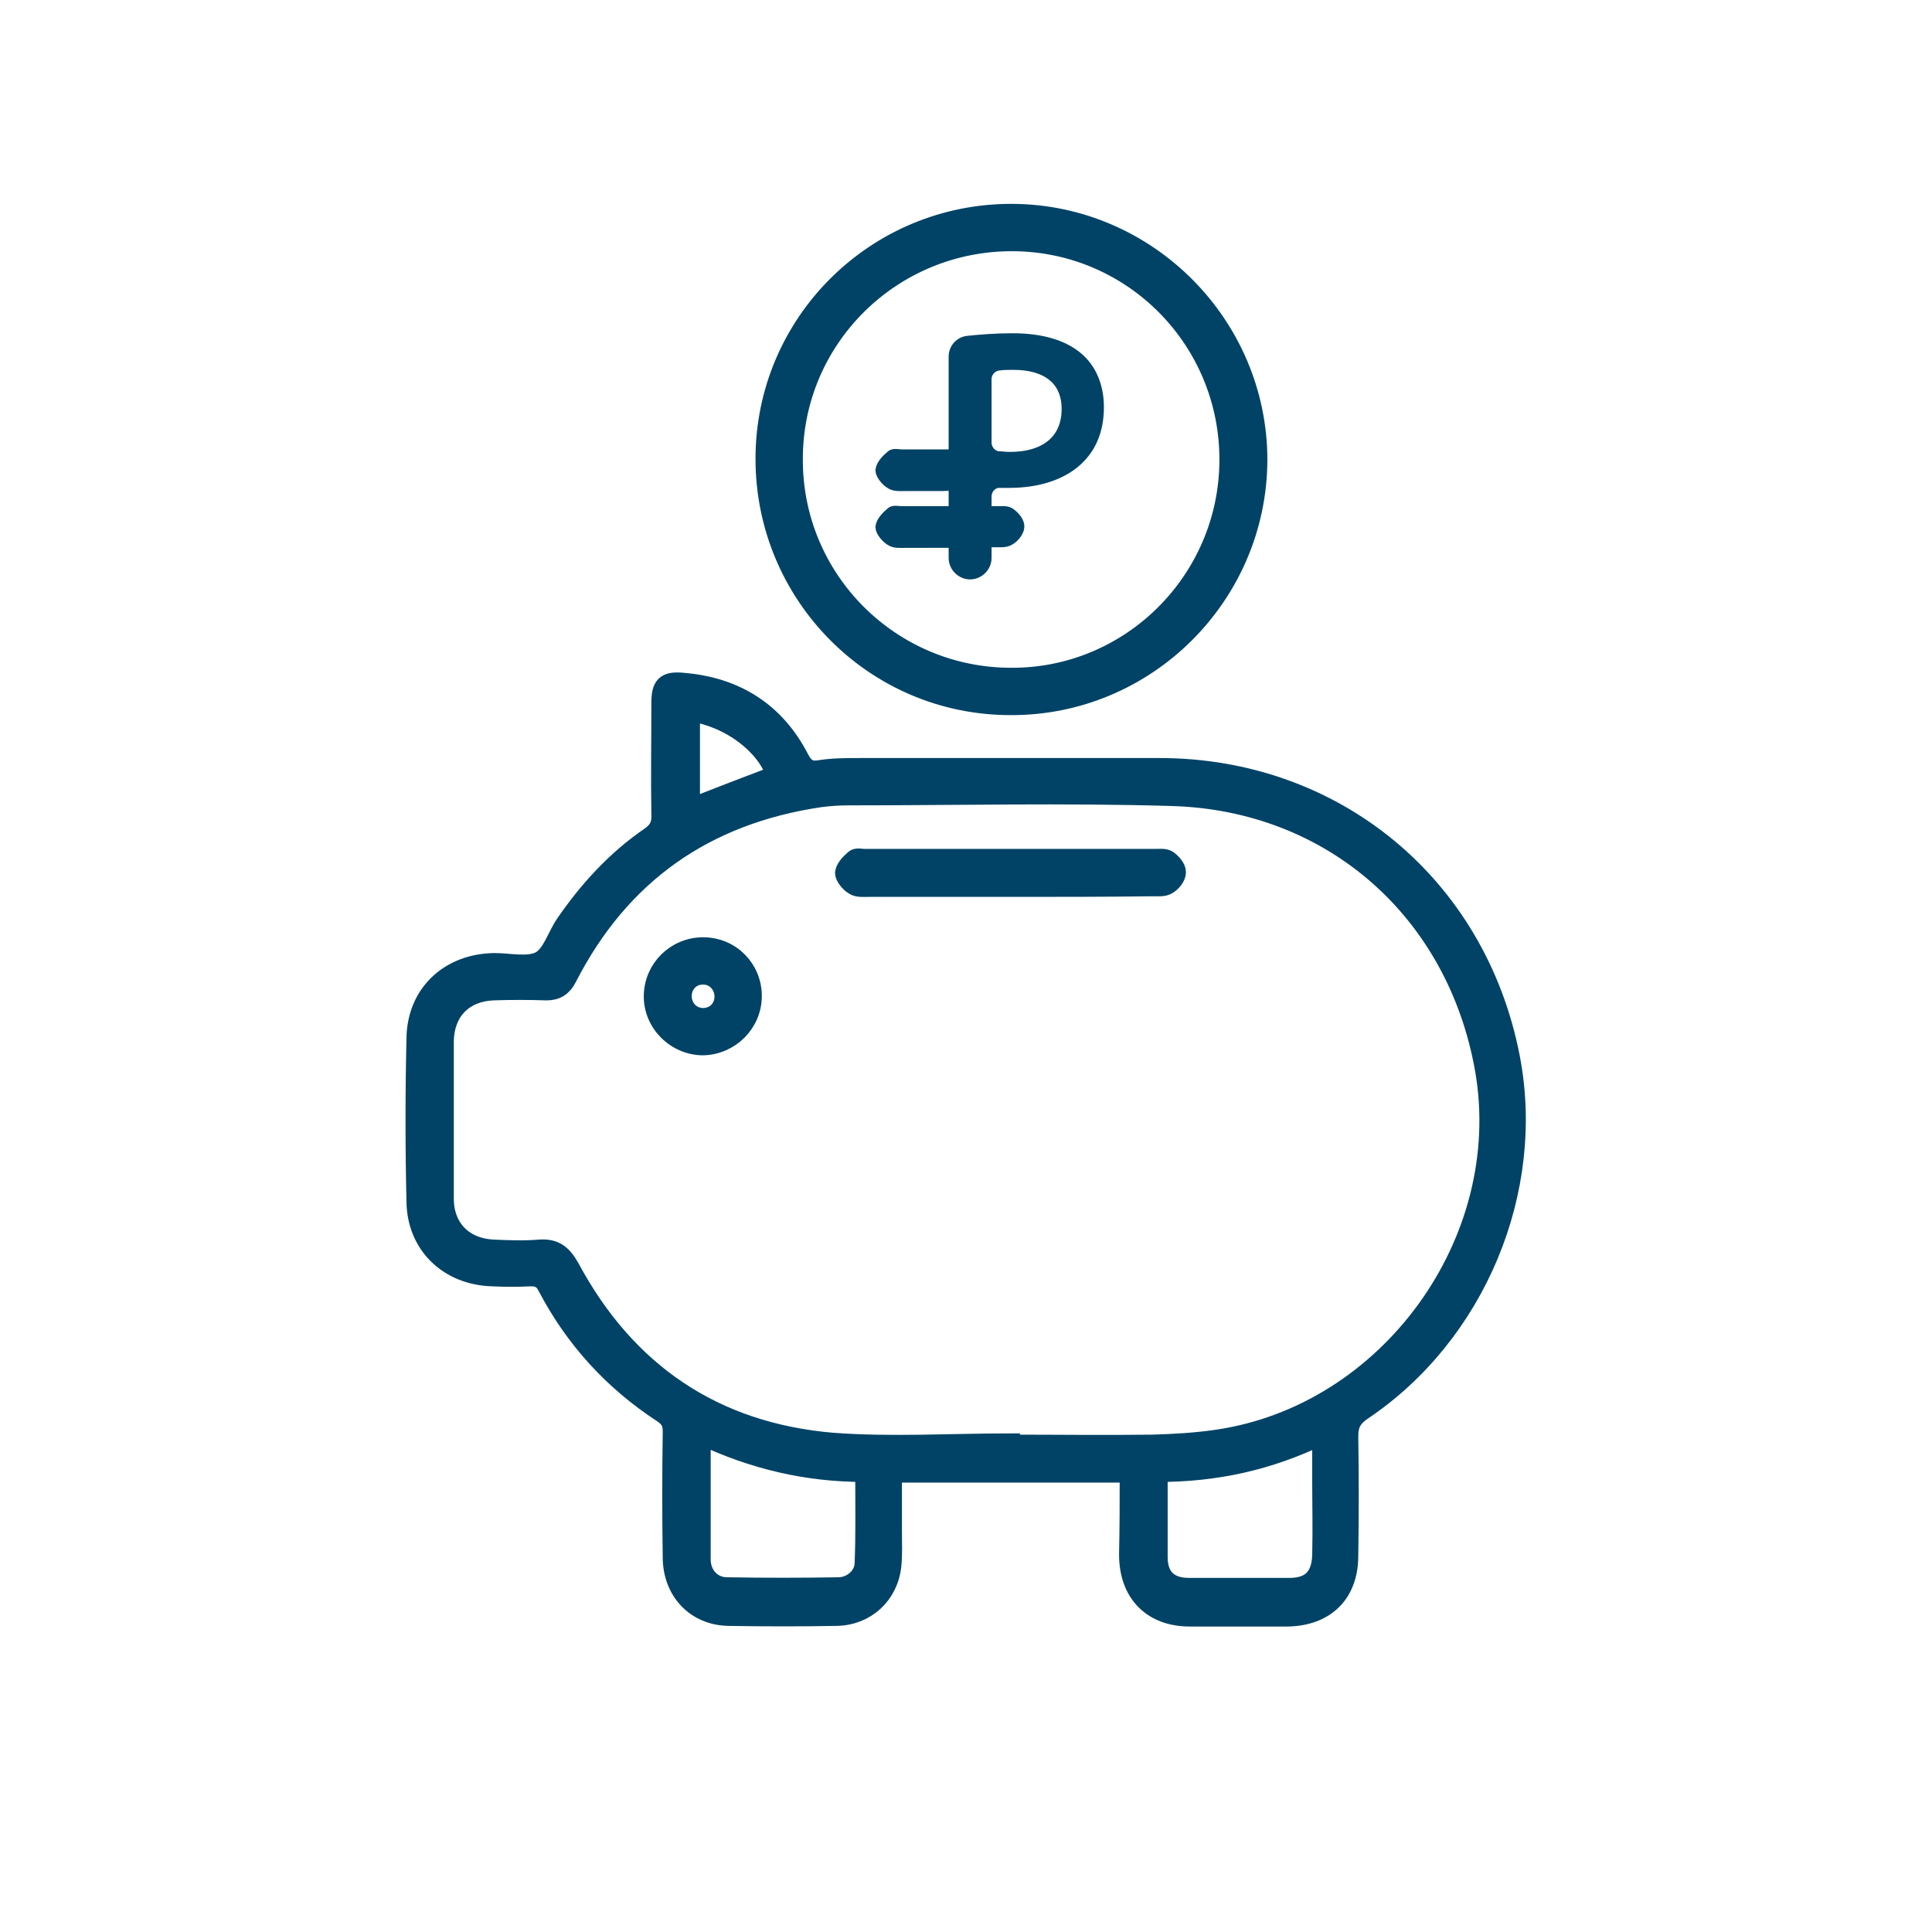
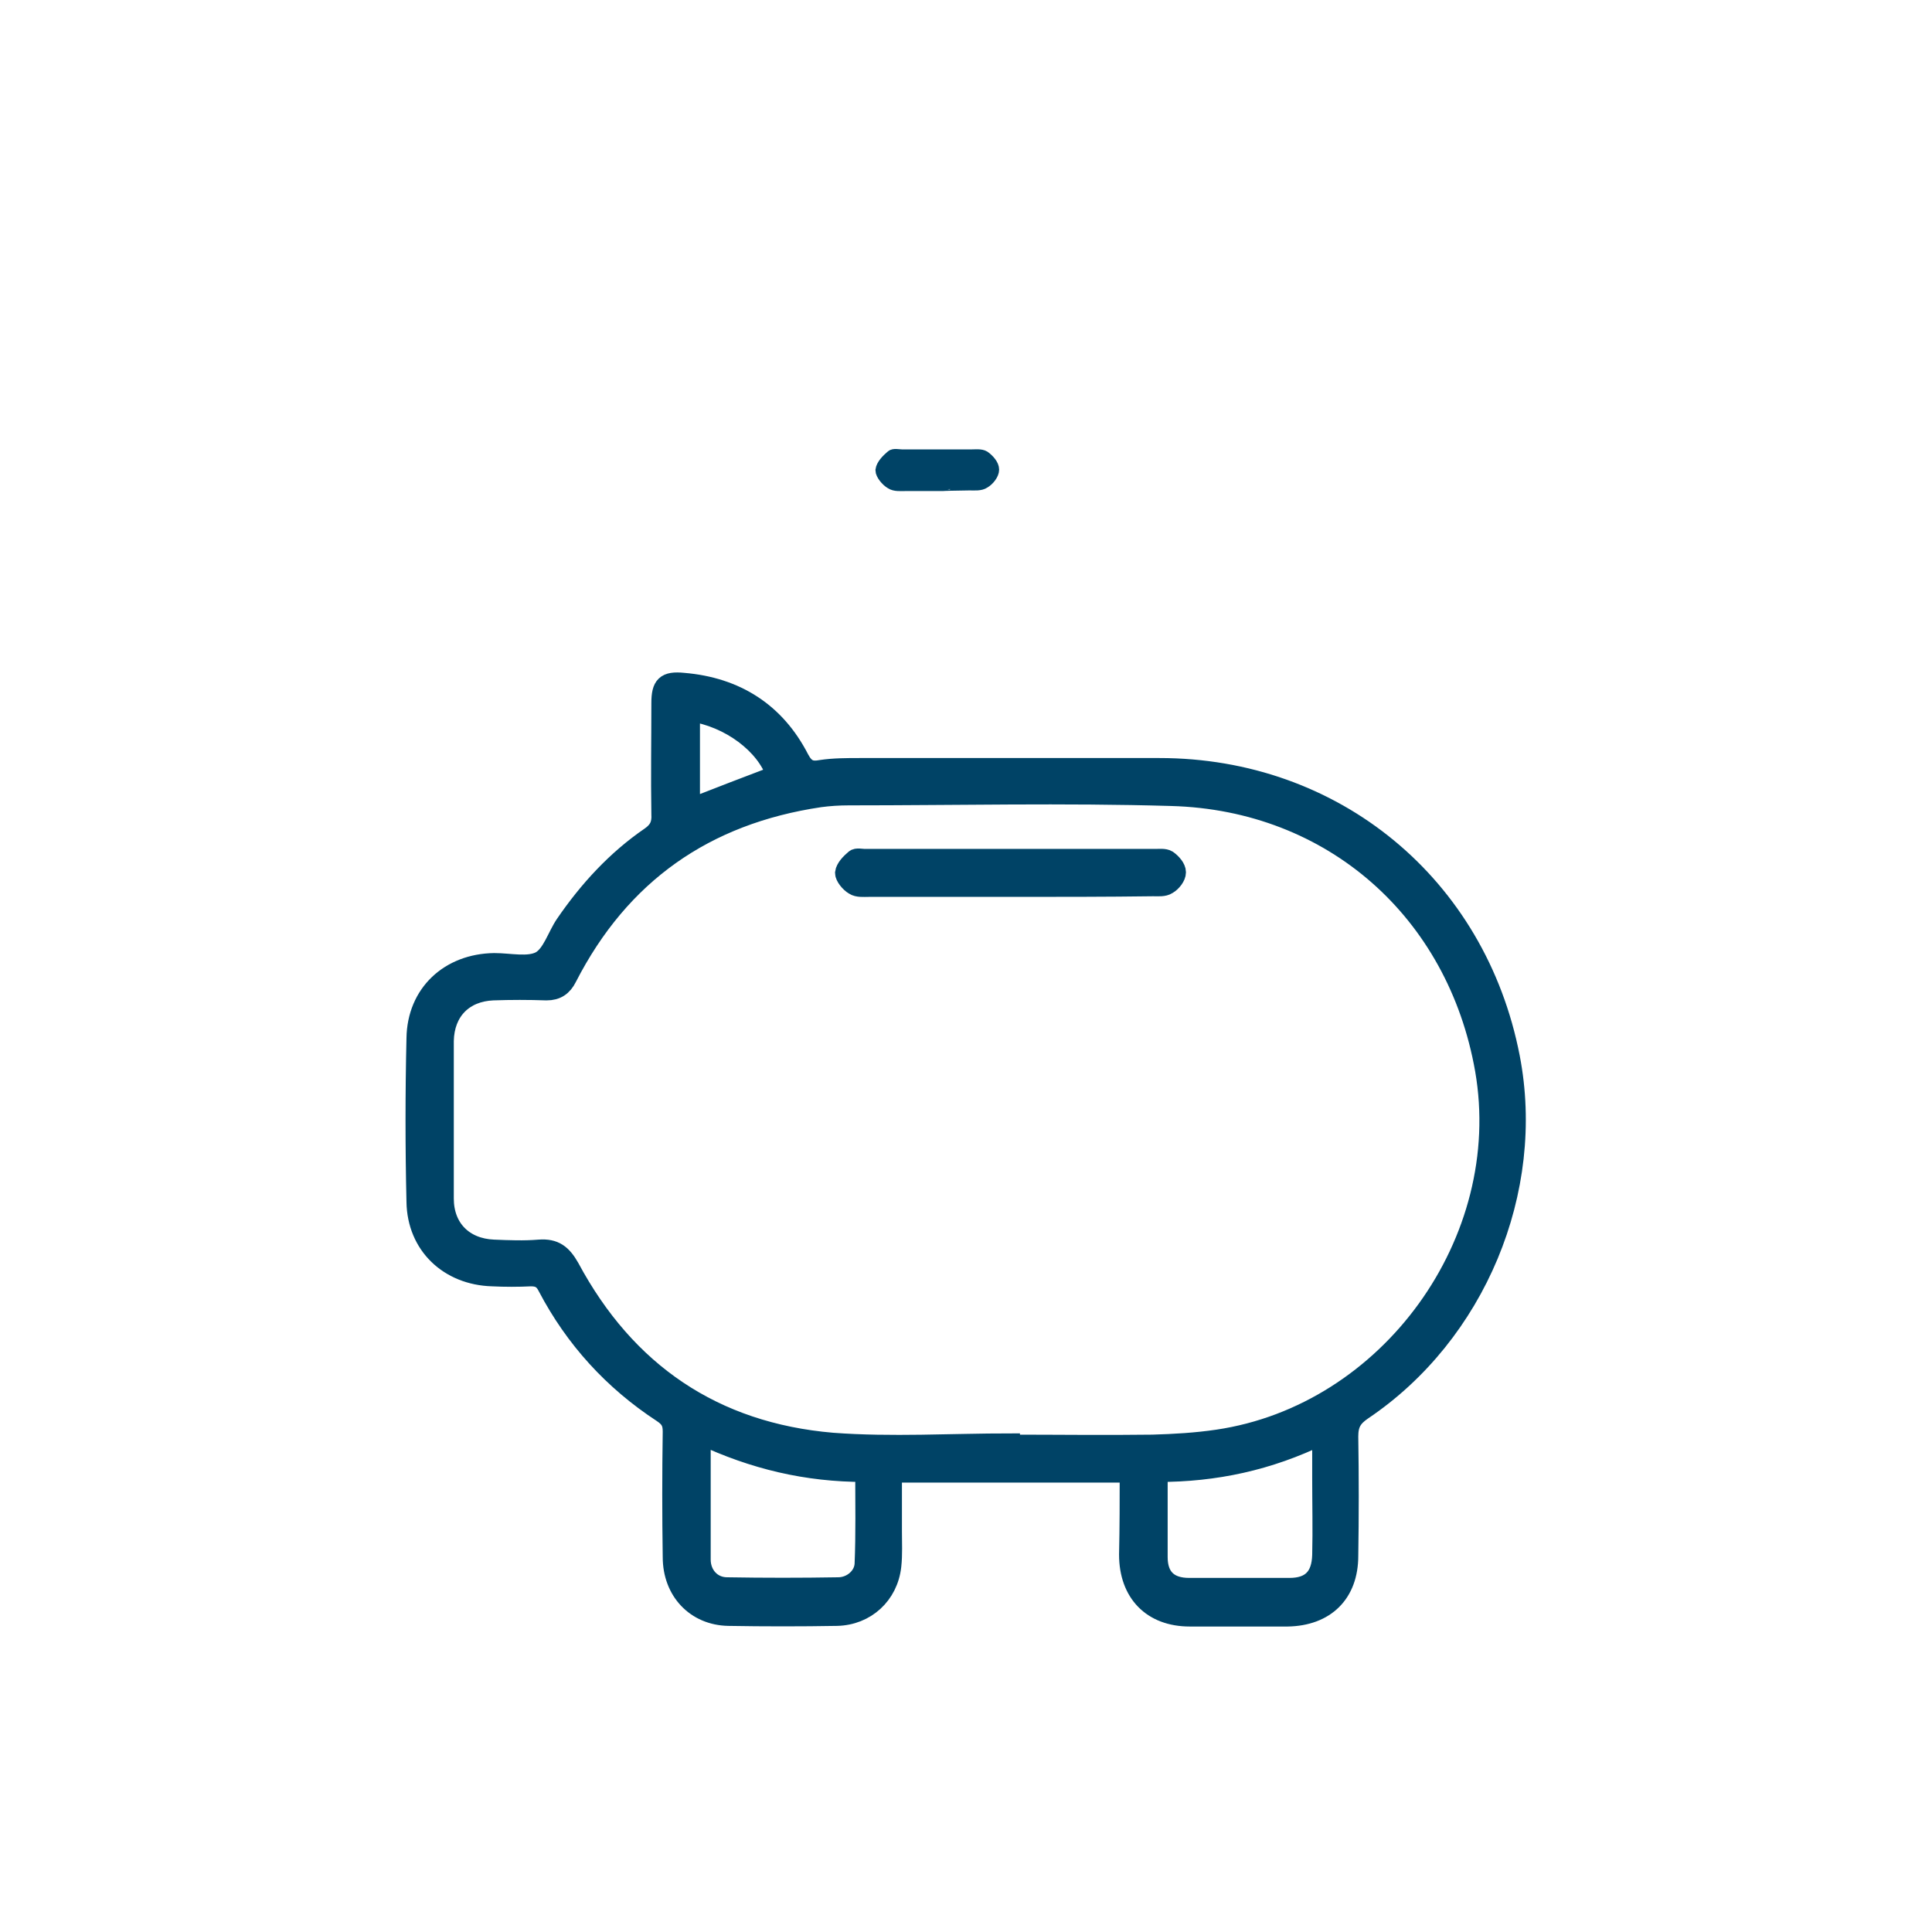
<svg xmlns="http://www.w3.org/2000/svg" id="Слой_1" x="0px" y="0px" viewBox="0 0 306.1 306.1" style="enable-background:new 0 0 306.1 306.1;" xml:space="preserve">
  <style type="text/css"> .st0{fill:#004366;stroke:#004366;stroke-width:3;stroke-miterlimit:10;} .st1{fill:#004366;stroke:#004366;stroke-width:2;stroke-miterlimit:10;} </style>
  <path class="st0" d="M178.9,233.4c-12.6,0-24.9,0-37.5,0c0,3.1,0,6.1,0,9.2c0,1.8,0.1,3.7-0.1,5.5c-0.5,4.6-4.1,7.9-8.7,8 c-5.7,0.1-11.4,0.1-17.2,0c-5.2-0.1-8.9-4-8.9-9.4c-0.1-6.6-0.1-13.3,0-19.9c0-1.4-0.4-2.1-1.6-2.9c-7.8-5.1-13.9-11.8-18.2-20 c-0.6-1.2-1.3-1.6-2.6-1.6c-2,0.1-4.1,0.1-6.1,0c-6.9-0.2-12-5-12.1-11.9c-0.2-8.6-0.2-17.2,0-25.9c0.1-7.1,5.3-11.9,12.4-12 c2.5,0,5.4,0.7,7.3-0.3c1.8-1,2.6-3.9,3.9-5.8c3.7-5.4,8.1-10.2,13.5-13.9c1.3-0.9,1.8-1.9,1.7-3.5c-0.1-5.9,0-11.7,0-17.6 c0-2.8,0.7-3.6,3.6-3.3c8.3,0.7,14.6,4.7,18.4,12.1c0.9,1.7,1.8,2,3.4,1.7c2-0.3,4.1-0.3,6.1-0.3c15.8,0,31.7,0,47.5,0 c27.7,0,50.3,18.6,55.6,45.9c4.1,21.1-5.4,43.9-23.4,56c-1.6,1.1-2.2,2.1-2.2,4.1c0.1,6.3,0.1,12.6,0,18.9c0,6-3.7,9.6-9.7,9.7 c-5.2,0-10.3,0-15.5,0c-6,0-9.7-3.8-9.7-9.9C178.9,241.9,178.9,237.7,178.9,233.4z M160.1,228.6c0,0.1,0,0.2,0,0.2 c7.5,0,15,0.1,22.5,0c3.5-0.1,6.9-0.3,10.3-0.8c27.2-4,47-31.4,42.3-58.5c-4.4-25.1-24.1-42.6-49.6-43.3c-17-0.5-34-0.1-51.1-0.1 c-1.6,0-3.1,0.1-4.6,0.3c-18.2,2.7-31.6,12.1-40,28.5c-0.7,1.4-1.7,2.1-3.3,2.1c-2.8-0.1-5.7-0.1-8.5,0c-4.6,0.2-7.6,3.2-7.7,7.9 c0,8.3,0,16.7,0,25c0,4.7,3.1,7.8,7.8,8c2.4,0.1,4.8,0.2,7.2,0c2.5-0.2,3.7,0.8,4.9,2.9c8.9,16.6,22.8,26.1,41.6,27.7 C141.3,229.2,150.7,228.6,160.1,228.6z M111.1,227.4c0,6.8,0,13.3,0,19.7c0,2.4,1.7,4.3,4.1,4.3c5.9,0.1,11.7,0.1,17.6,0 c2.1,0,4-1.6,4.1-3.6c0.2-4.8,0.1-9.6,0.1-14.5C127.8,233.3,119.4,231.3,111.1,227.4z M209.4,227.4c-8.4,4.1-16.9,5.9-25.9,5.9 c0,4.6,0,9,0,13.4c0,3.2,1.7,4.8,4.9,4.8c5.3,0,10.6,0,15.9,0c3.4,0,5-1.7,5.1-5.1c0.1-4.1,0-8.2,0-12.3 C209.4,232,209.4,229.9,209.4,227.4z M109.4,112.8c0,5.2,0,10.2,0,15.2c4.6-1.8,9-3.5,13.5-5.2C121.3,118,115.6,113.7,109.4,112.8z" />
-   <path class="st0" d="M121.2,72.7c0-21.6,17.6-39,39.2-38.9c21.4,0.1,38.9,17.7,38.9,39.1c-0.1,21.5-17.7,39-39.2,38.9 C138.5,111.8,121.2,94.2,121.2,72.7z M160.2,107.3c18.9,0.1,34.4-15.3,34.5-34.3c0.1-19.1-15.2-34.6-34.2-34.7 c-19.2-0.1-34.8,15.3-34.8,34.4C125.6,91.8,141.1,107.3,160.2,107.3z" />
  <path class="st0" d="M160.2,140.6c-7.5,0-15.1,0-22.6,0c-0.8,0-1.7,0.1-2.3-0.3c-0.7-0.4-1.5-1.4-1.5-2c0.1-0.8,0.9-1.6,1.6-2.2 c0.3-0.3,1.1-0.1,1.6-0.1c15.4,0,30.8,0,46.1,0c0.6,0,1.4-0.1,1.9,0.2c0.7,0.5,1.4,1.3,1.4,2c0,0.7-0.7,1.6-1.4,2 c-0.6,0.4-1.5,0.3-2.3,0.3C175.3,140.6,167.8,140.6,160.2,140.6z" />
-   <path class="st0" d="M119.2,157.8c0,4.3-3.5,7.8-7.8,7.9c-4.3,0-8-3.6-7.9-8c0.1-4.3,3.6-7.7,7.9-7.7 C115.8,150,119.2,153.5,119.2,157.8z M111.3,154.5c-1.9,0-3.3,1.6-3.2,3.5c0.1,1.9,1.6,3.3,3.5,3.2c1.8-0.1,3.1-1.5,3.1-3.3 C114.7,155.9,113.1,154.4,111.3,154.5z" />
  <g>
-     <path class="st1" d="M151.3,56.5c0-1.2,0.9-2.2,2.1-2.3c1.9-0.2,4.3-0.4,7-0.4c4.7,0,8.1,1.1,10.3,3c2,1.7,3.2,4.4,3.2,7.7 c0,3.3-1,5.9-2.8,7.8c-2.5,2.7-6.6,4-11.2,4c-0.5,0-0.9,0-1.4,0c-1.3-0.1-2.4,1-2.4,2.4v9.7c0,1.3-1.1,2.4-2.4,2.4l0,0 c-1.3,0-2.4-1.1-2.4-2.4V56.5z M156.1,70.1c0,1.2,0.9,2.3,2.1,2.4c0.5,0,1.1,0.1,1.8,0.1c5.7,0,9.2-2.8,9.2-7.8 c0-4.8-3.4-7.2-8.6-7.2c-0.8,0-1.6,0-2.3,0.1c-1.2,0.1-2.2,1.1-2.2,2.4V70.1z" />
-   </g>
+     </g>
  <path class="st1" d="M146.1,76.8c-7.5,0,4.9,0-2.6,0c-0.8,0-1.7,0.1-2.3-0.3c-0.7-0.4-1.5-1.4-1.5-2c0.1-0.8,0.9-1.6,1.6-2.2 c0.3-0.3,1.1-0.1,1.6-0.1c15.4,0-4.2,0,11.1,0c0.6,0,1.4-0.1,1.9,0.2c0.7,0.5,1.4,1.3,1.4,2c0,0.7-0.7,1.6-1.4,2 c-0.6,0.4-1.5,0.3-2.3,0.3C146.2,76.8,153.6,76.8,146.1,76.8z" />
-   <path class="st1" d="M146.1,85.8c-7.5,0,4.9,0-2.6,0c-0.8,0-1.7,0.1-2.3-0.3c-0.7-0.4-1.5-1.4-1.5-2c0.1-0.8,0.9-1.6,1.6-2.2 c0.3-0.3,1.1-0.1,1.6-0.1c15.4,0-0.2,0,15.1,0c0.6,0,1.4-0.1,1.9,0.2c0.7,0.5,1.4,1.3,1.4,2c0,0.7-0.7,1.6-1.4,2 c-0.6,0.4-1.5,0.3-2.3,0.3C150.2,85.8,153.6,85.8,146.1,85.8z" />
</svg>